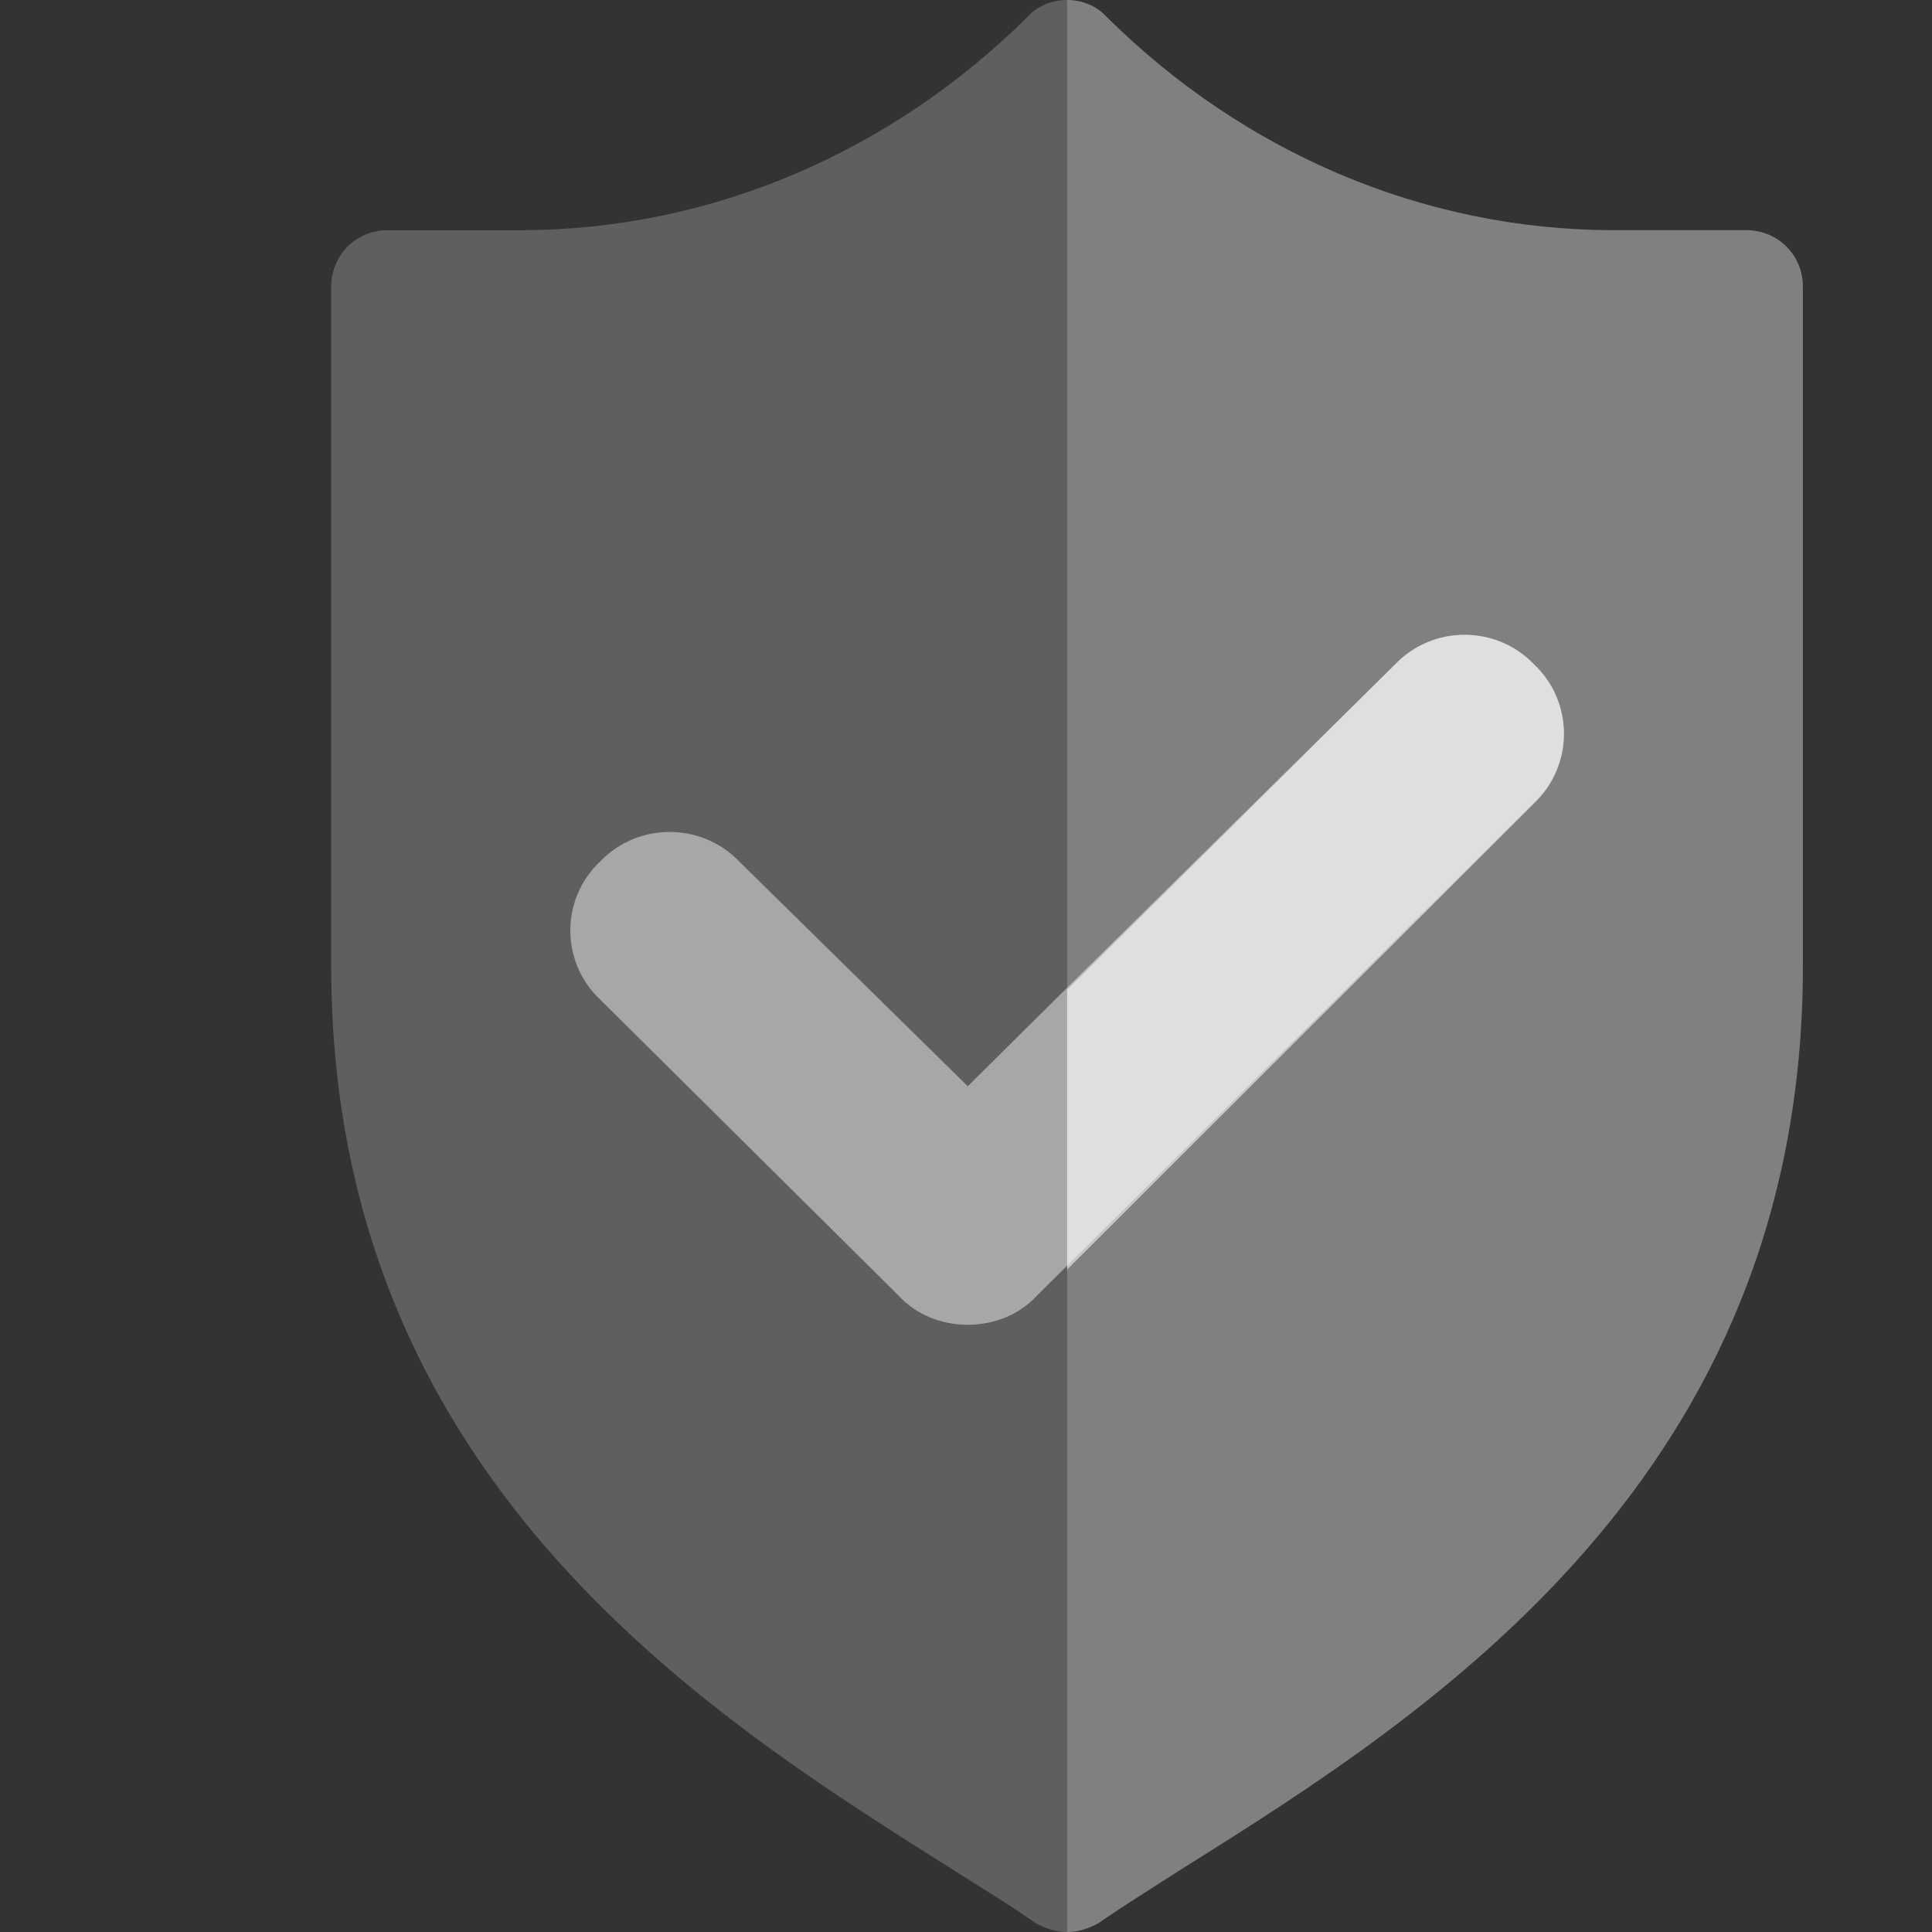
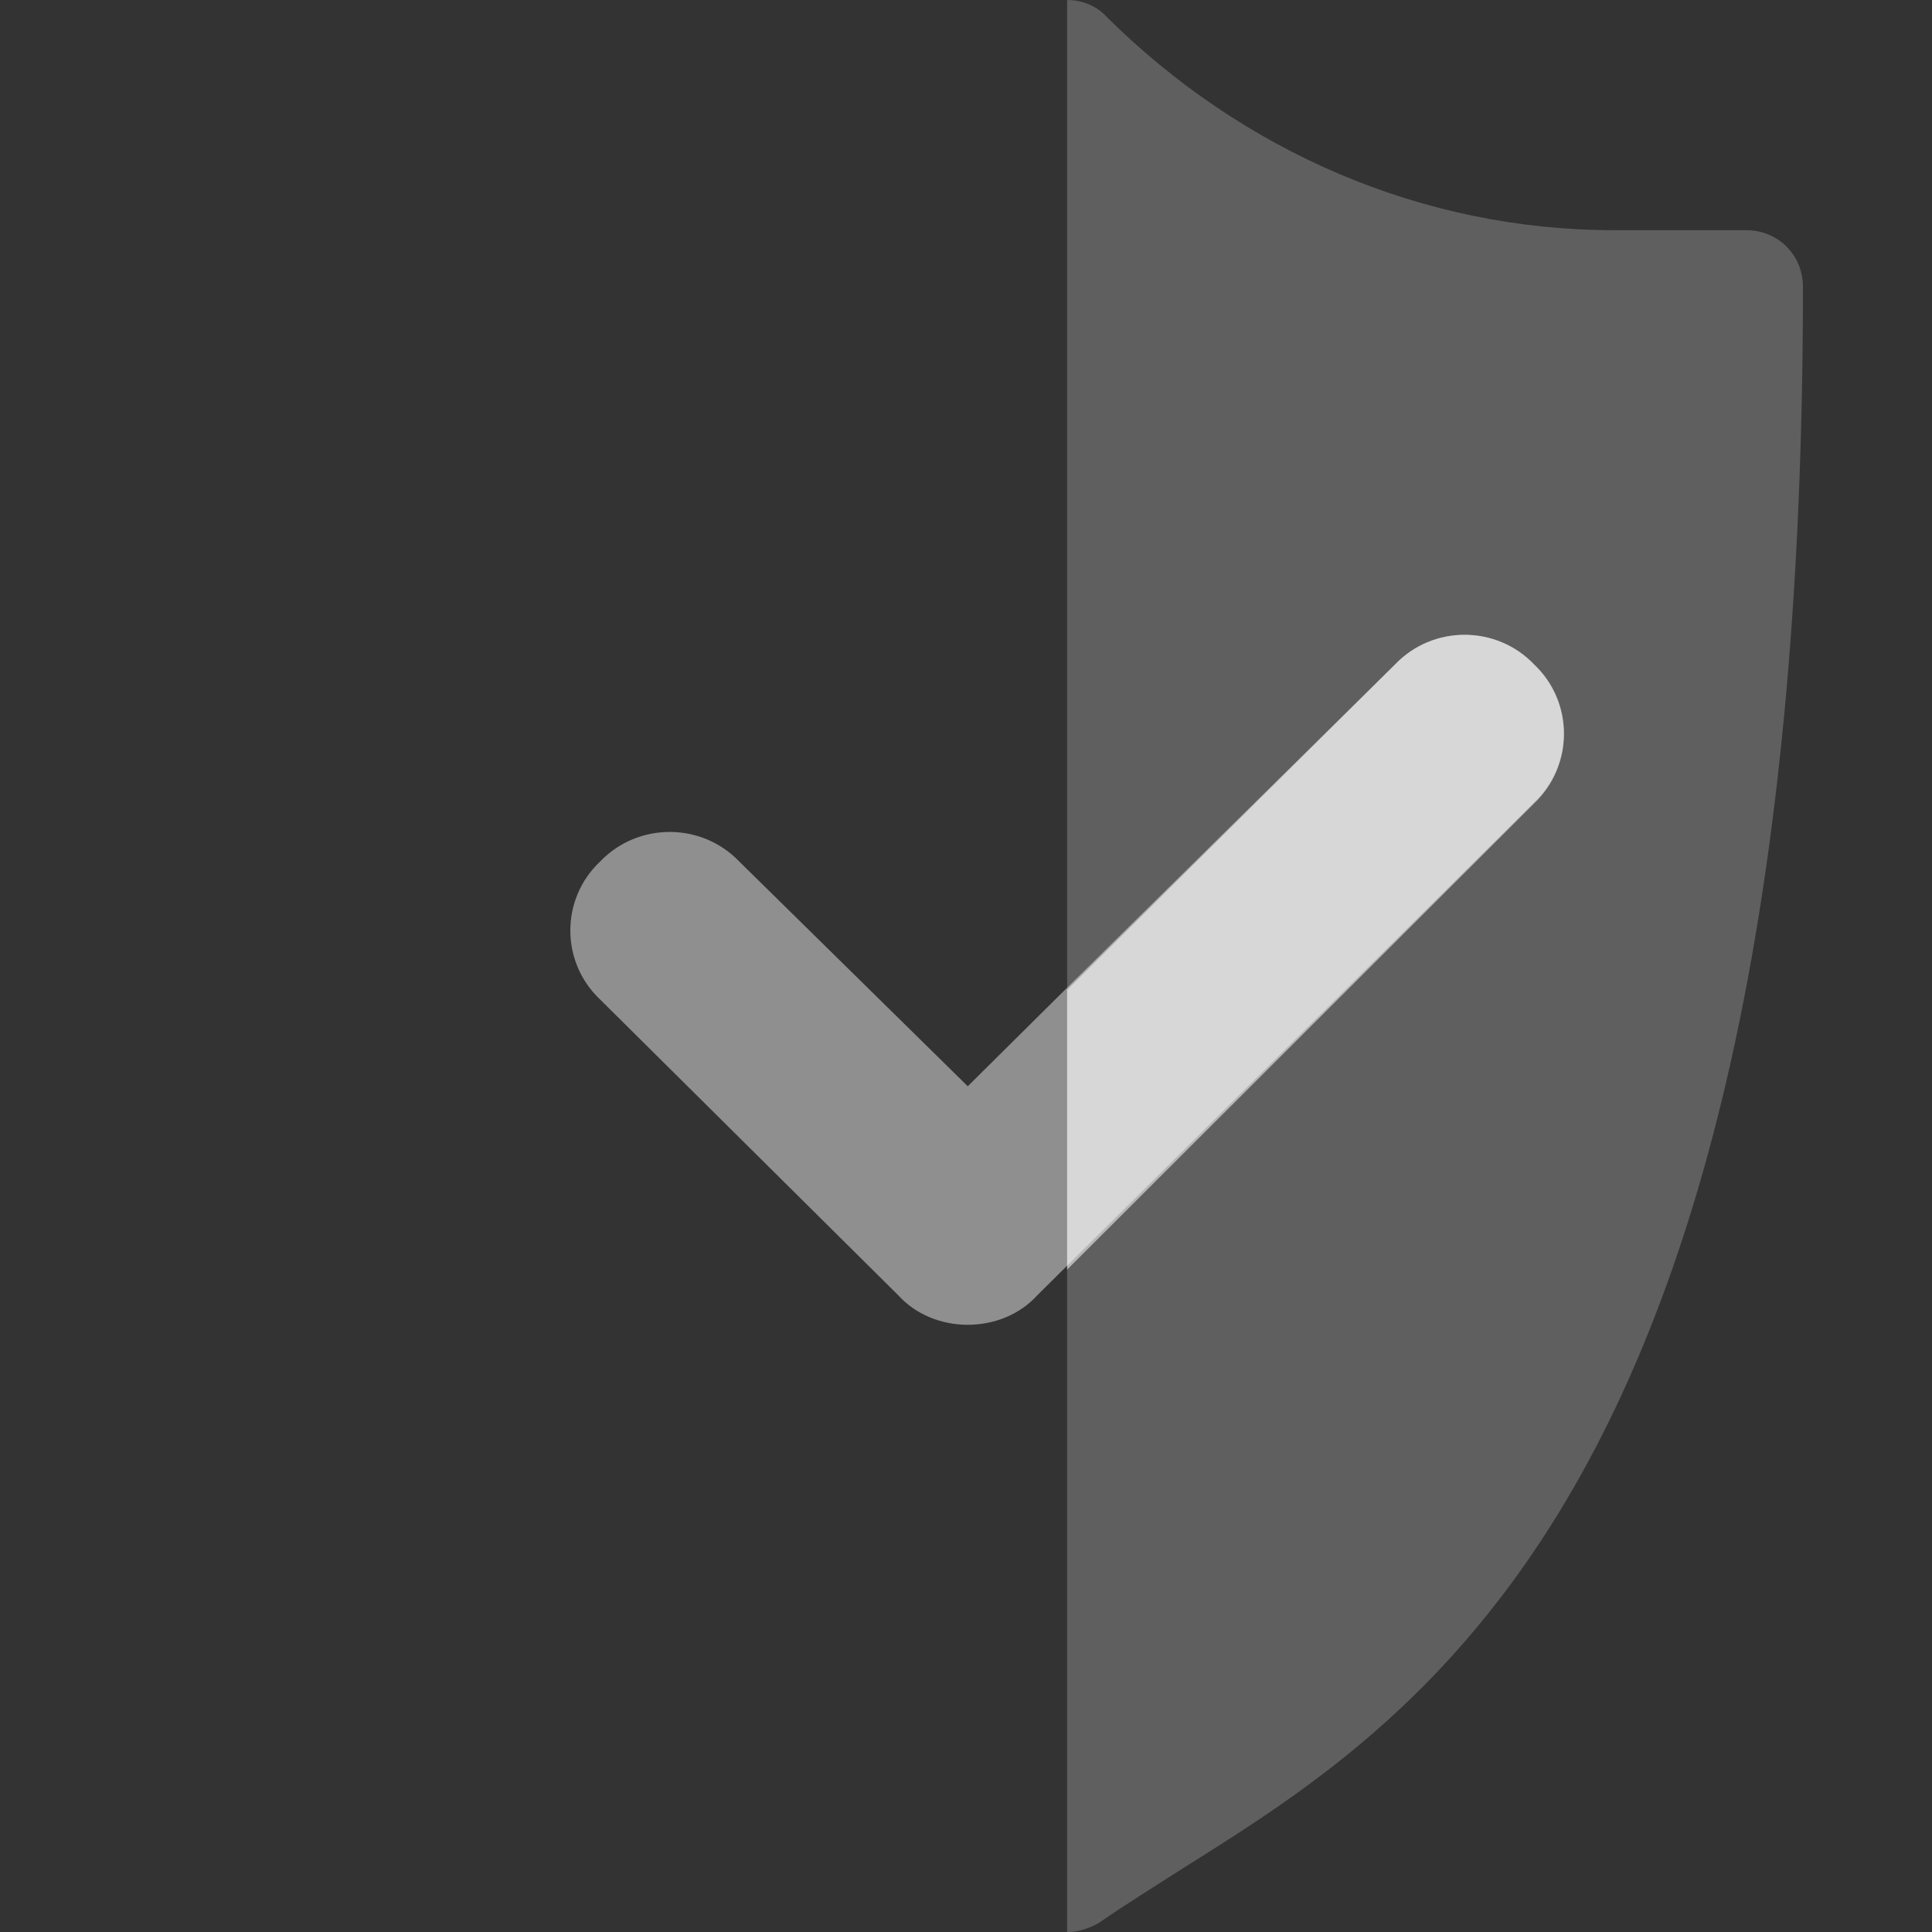
<svg xmlns="http://www.w3.org/2000/svg" width="70" height="70" viewBox="0 0 70 70" fill="none">
  <rect x="0" y="0" width="70" height="70" fill="#333333" stroke="none" />
-   <path d="M63.27 8.34H58.471C51.539 8.34 45.018 5.496 40.096 0.615C39.727 0.205 39.193 0 38.66 0C38.127 0 37.594 0.205 37.225 0.615C32.303 5.496 25.781 8.34 18.849 8.34H14.051C12.902 8.34 12 9.242 12 10.391V35C12 53.416 25.412 62.002 34.271 67.58C35.42 68.318 36.527 68.975 37.511 69.672C37.881 69.877 38.25 70 38.66 70C39.07 70 39.439 69.877 39.809 69.672C40.752 69.016 41.819 68.359 42.967 67.621C51.867 62.043 65.32 53.457 65.32 35V10.391C65.32 9.242 64.418 8.34 63.27 8.34Z" fill="#E6E6E6" fill-opacity="0.25" />
-   <path d="M65.324 10.391V35C65.324 53.457 51.871 62.043 42.971 67.621C41.822 68.359 40.756 69.016 39.813 69.672C39.443 69.877 39.074 70 38.664 70V0C39.197 0 39.731 0.205 40.1 0.615C45.022 5.496 51.543 8.34 58.475 8.34H63.273C64.422 8.34 65.324 9.242 65.324 10.391Z" fill="#E6E6E6" fill-opacity="0.25" />
+   <path d="M65.324 10.391C65.324 53.457 51.871 62.043 42.971 67.621C41.822 68.359 40.756 69.016 39.813 69.672C39.443 69.877 39.074 70 38.664 70V0C39.197 0 39.731 0.205 40.1 0.615C45.022 5.496 51.543 8.34 58.475 8.34H63.273C64.422 8.34 65.324 9.242 65.324 10.391Z" fill="#E6E6E6" fill-opacity="0.25" />
  <path d="M55.584 29.072L37.584 46.929C36.936 47.643 36 48 35.064 48C34.128 48 33.192 47.643 32.544 46.929L21.744 36.214C20.304 34.857 20.304 32.571 21.744 31.214C23.112 29.786 25.416 29.786 26.784 31.214L35.064 39.357L38.664 35.786L50.545 24.072C51.913 22.643 54.216 22.643 55.584 24.072C57.024 25.428 57.024 27.715 55.584 29.072Z" fill="white" fill-opacity="0.45" />
  <path d="M55.584 29.109L38.664 46V35.865L50.544 24.078C51.912 22.641 54.216 22.641 55.584 24.078C57.024 25.444 57.024 27.744 55.584 29.109Z" fill="white" fill-opacity="0.55" />
</svg>